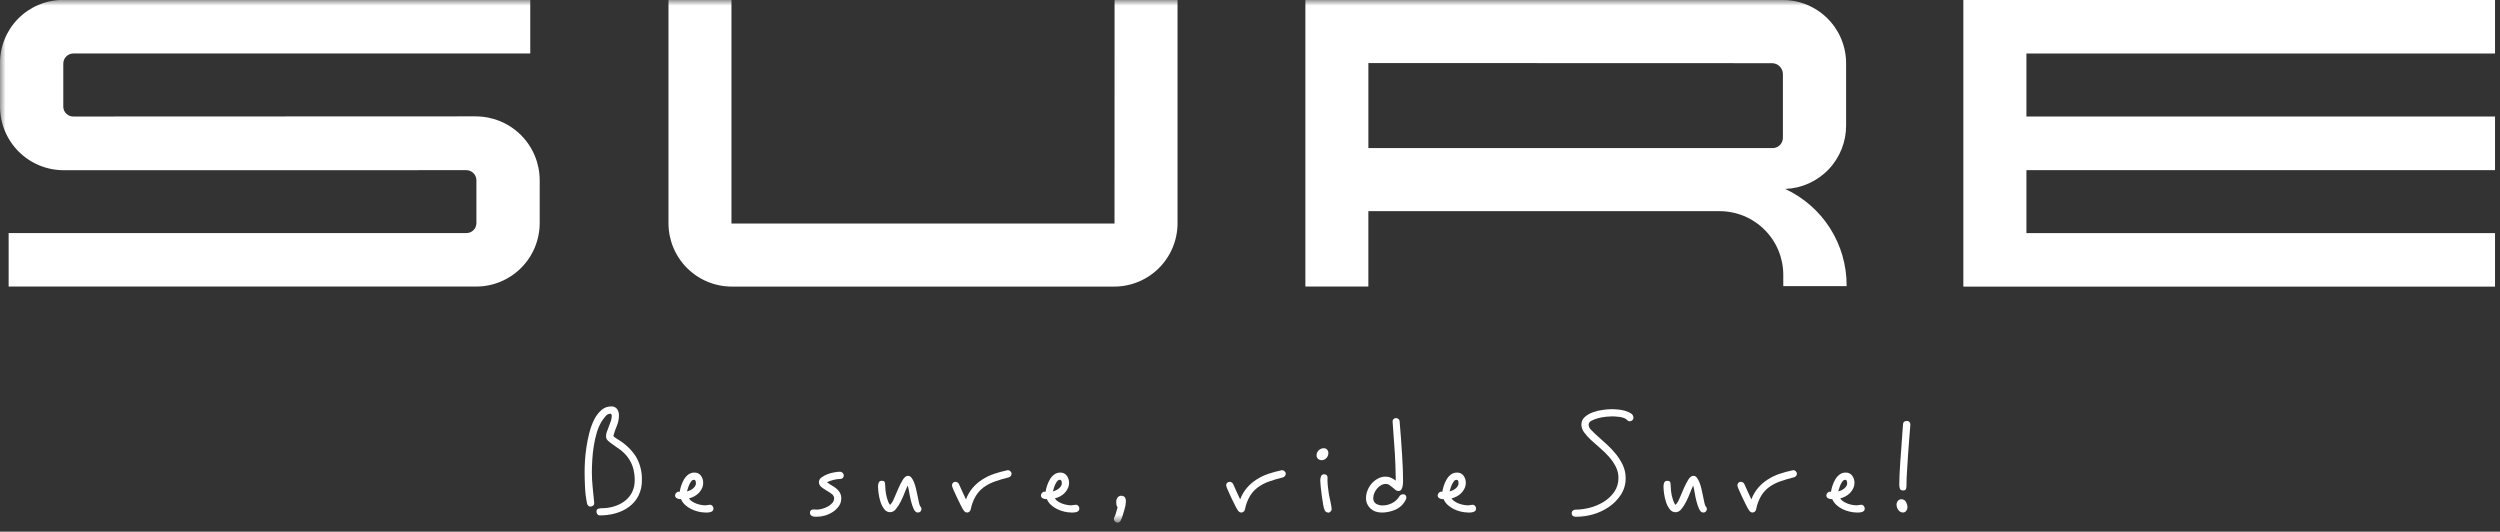
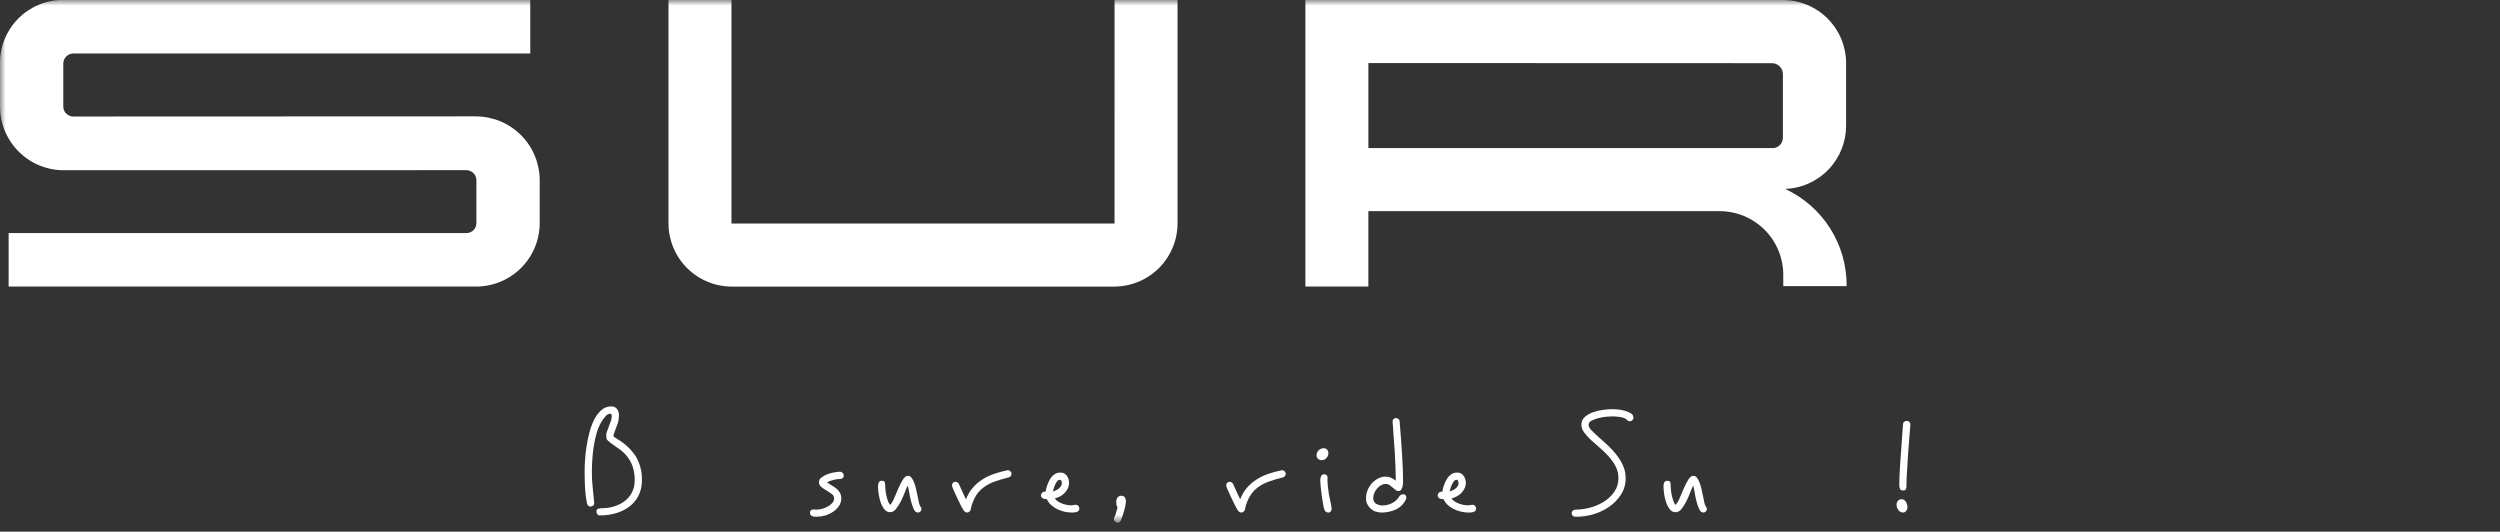
<svg xmlns="http://www.w3.org/2000/svg" fill="none" viewBox="0 0 221 47" height="47" width="221">
  <rect x="0" y="0" width="221" height="47" fill="#333333" stroke="none" />
-   <path fill="white" d="M173.56 0V25.337H220.56V20.607H179.136V15.04H220.56V10.3H179.136V4.73H220.56V0H173.56Z" />
  <mask height="48" width="221" y="-1" x="0" maskUnits="userSpaceOnUse" style="mask-type:luminance" id="mask0_1_9">
    <path fill="white" d="M0 46.195H220.561V-0.005H0V46.195Z" />
  </mask>
  <g mask="url(#mask0_1_9)">
    <path fill="white" d="M157.809 16.702C159.261 16.648 160.636 16.031 161.641 14.981C162.647 13.932 163.204 12.532 163.196 11.078V5.585C163.195 4.851 163.049 4.124 162.767 3.445C162.485 2.767 162.072 2.151 161.552 1.633C161.032 1.114 160.415 0.703 159.736 0.423C159.057 0.143 158.33 -0.001 157.596 5.72929e-06H115.396V25.331H120.963V18.667H152.015C153.507 18.667 154.938 19.26 155.993 20.316C157.049 21.371 157.642 22.802 157.642 24.295V25.295H163.242V25.231C163.246 23.439 162.736 21.683 161.774 20.171C160.811 18.66 159.435 17.456 157.809 16.702ZM157.609 12.161C157.613 12.394 157.529 12.621 157.372 12.793C157.215 12.966 156.997 13.072 156.765 13.089H120.965V5.573L156.659 5.585C156.911 5.59 157.151 5.693 157.328 5.873C157.506 6.052 157.606 6.294 157.609 6.546V12.161Z" />
    <path fill="white" d="M42.083 10.286L6.531 10.3C6.415 10.307 6.299 10.291 6.189 10.253C6.079 10.215 5.978 10.155 5.891 10.078C5.804 10.001 5.733 9.907 5.682 9.803C5.632 9.698 5.602 9.584 5.595 9.468C5.595 9.454 5.595 9.44 5.595 9.425V5.625C5.595 5.386 5.69 5.158 5.859 4.989C6.028 4.82 6.257 4.725 6.495 4.725H46.875V-0.006H5.501C4.026 0.011 2.619 0.613 1.587 1.668C0.556 2.722 -0.014 4.143 0.001 5.618V9.418C0.001 10.157 0.147 10.889 0.43 11.572C0.713 12.255 1.127 12.876 1.65 13.398C2.173 13.921 2.793 14.336 3.476 14.619C4.159 14.902 4.891 15.047 5.63 15.047L41.181 15.042C41.419 15.033 41.651 15.118 41.826 15.28C42.001 15.441 42.105 15.665 42.115 15.903V19.727C42.115 19.843 42.091 19.957 42.046 20.064C42.001 20.171 41.936 20.268 41.853 20.349C41.771 20.43 41.673 20.495 41.566 20.538C41.459 20.582 41.344 20.604 41.228 20.603H0.764V25.331H42.084C43.573 25.334 45.001 24.745 46.056 23.695C47.111 22.645 47.705 21.22 47.709 19.731V15.917C47.704 14.426 47.109 12.998 46.055 11.944C45.001 10.89 43.573 10.295 42.082 10.29L42.083 10.286Z" />
    <path fill="white" d="M98.524 19.759H64.661V0H59.094V19.734C59.094 21.219 59.684 22.644 60.734 23.694C61.784 24.744 63.209 25.334 64.694 25.334H98.494C99.979 25.334 101.403 24.744 102.454 23.694C103.504 22.644 104.094 21.219 104.094 19.734V0H98.528L98.524 19.759Z" />
-     <path fill="white" d="M53.034 45.562C52.991 45.564 52.949 45.556 52.91 45.539C52.872 45.522 52.837 45.495 52.811 45.462C52.757 45.398 52.727 45.317 52.728 45.233C52.728 45.088 52.781 45.001 52.888 44.971C52.989 44.943 53.094 44.928 53.2 44.927C53.567 44.928 53.932 44.874 54.284 44.767C54.619 44.668 54.933 44.511 55.214 44.302C55.485 44.099 55.707 43.838 55.864 43.538C56.031 43.207 56.115 42.839 56.107 42.467C56.117 42.048 56.054 41.63 55.922 41.231C55.813 40.918 55.654 40.625 55.45 40.364C55.272 40.139 55.067 39.938 54.839 39.764C54.621 39.603 54.417 39.459 54.227 39.331C54.06 39.222 53.902 39.101 53.755 38.967C53.697 38.918 53.651 38.856 53.619 38.787C53.588 38.718 53.571 38.643 53.571 38.567C53.574 38.432 53.599 38.299 53.646 38.172C53.697 38.023 53.755 37.872 53.818 37.713C53.881 37.554 53.941 37.395 53.997 37.229C54.048 37.082 54.076 36.928 54.079 36.772C54.079 36.637 54.032 36.572 53.939 36.572C53.858 36.577 53.78 36.599 53.709 36.638C53.639 36.677 53.578 36.731 53.531 36.796C53.41 36.935 53.3 37.082 53.199 37.235C53.007 37.545 52.86 37.879 52.76 38.229C52.644 38.618 52.555 39.014 52.493 39.414C52.426 39.822 52.381 40.228 52.359 40.632C52.336 41.036 52.323 41.4 52.321 41.722C52.321 42.173 52.344 42.624 52.391 43.072C52.437 43.514 52.481 43.965 52.525 44.423V44.5C52.527 44.542 52.517 44.584 52.497 44.621C52.476 44.658 52.446 44.689 52.41 44.71C52.341 44.755 52.261 44.779 52.18 44.78C52.145 44.782 52.11 44.775 52.078 44.761C52.046 44.746 52.018 44.725 51.996 44.698C51.948 44.645 51.914 44.582 51.896 44.513C51.801 44.052 51.742 43.584 51.718 43.113C51.692 42.629 51.679 42.158 51.679 41.698C51.679 41.452 51.689 41.138 51.711 40.755C51.732 40.373 51.775 39.967 51.839 39.538C51.903 39.105 51.99 38.675 52.1 38.251C52.2 37.85 52.343 37.461 52.527 37.091C52.682 36.774 52.898 36.489 53.161 36.252C53.403 36.037 53.717 35.921 54.041 35.927C54.138 35.92 54.236 35.938 54.324 35.978C54.413 36.018 54.491 36.08 54.55 36.157C54.663 36.322 54.721 36.519 54.715 36.718C54.716 37.035 54.653 37.349 54.531 37.641C54.407 37.934 54.303 38.235 54.219 38.541C54.271 38.609 54.336 38.665 54.41 38.707L54.626 38.847C55.257 39.218 55.796 39.727 56.201 40.337C56.58 40.976 56.768 41.71 56.743 42.452C56.754 42.929 56.649 43.402 56.437 43.829C56.241 44.211 55.959 44.543 55.615 44.798C55.258 45.06 54.856 45.254 54.43 45.372C53.974 45.501 53.503 45.566 53.03 45.563" />
-     <path fill="white" d="M62.363 45.306C62.153 45.304 61.943 45.278 61.739 45.228C61.521 45.179 61.309 45.104 61.109 45.005C60.911 44.91 60.728 44.785 60.567 44.636C60.409 44.492 60.283 44.316 60.198 44.12C60.054 44.133 59.911 44.098 59.79 44.02C59.755 43.994 59.727 43.961 59.707 43.922C59.687 43.883 59.676 43.84 59.676 43.797C59.678 43.747 59.692 43.699 59.714 43.655C59.737 43.611 59.769 43.572 59.808 43.541C59.842 43.504 59.886 43.478 59.935 43.468C59.985 43.458 60.036 43.463 60.082 43.483C60.113 43.3 60.157 43.119 60.215 42.943C60.277 42.747 60.361 42.559 60.464 42.383C60.561 42.214 60.691 42.066 60.847 41.949C61.001 41.834 61.189 41.773 61.382 41.776C61.494 41.77 61.605 41.792 61.707 41.84C61.808 41.888 61.896 41.96 61.962 42.05C62.093 42.23 62.163 42.446 62.162 42.669C62.164 42.841 62.127 43.012 62.054 43.169C61.983 43.319 61.888 43.457 61.773 43.577C61.657 43.698 61.522 43.799 61.373 43.877C61.223 43.956 61.065 44.019 60.901 44.062C60.974 44.169 61.068 44.26 61.178 44.328C61.298 44.405 61.426 44.469 61.56 44.52C61.694 44.57 61.833 44.608 61.975 44.633C62.099 44.657 62.225 44.67 62.351 44.672C62.418 44.671 62.485 44.663 62.551 44.647C62.616 44.63 62.683 44.621 62.751 44.62C62.794 44.62 62.837 44.628 62.877 44.645C62.916 44.663 62.952 44.688 62.981 44.721C63.04 44.784 63.072 44.868 63.07 44.956C63.073 44.994 63.068 45.033 63.054 45.069C63.041 45.105 63.021 45.139 62.994 45.166C62.939 45.215 62.873 45.249 62.802 45.267C62.725 45.288 62.646 45.301 62.567 45.304C62.486 45.304 62.416 45.312 62.356 45.312M61.331 42.413C61.287 42.417 61.245 42.43 61.207 42.452C61.17 42.474 61.138 42.505 61.114 42.541C61.042 42.631 60.983 42.73 60.936 42.834C60.884 42.946 60.842 43.061 60.808 43.178L60.732 43.447C60.823 43.419 60.912 43.386 60.999 43.346C61.091 43.305 61.176 43.251 61.254 43.187C61.327 43.126 61.392 43.055 61.445 42.977C61.497 42.897 61.524 42.804 61.522 42.709C61.52 42.646 61.509 42.584 61.49 42.525C61.481 42.49 61.46 42.461 61.431 42.441C61.401 42.421 61.366 42.412 61.331 42.416" />
+     <path fill="white" d="M53.034 45.562C52.991 45.564 52.949 45.556 52.91 45.539C52.872 45.522 52.837 45.495 52.811 45.462C52.757 45.398 52.727 45.317 52.728 45.233C52.728 45.088 52.781 45.001 52.888 44.971C52.989 44.943 53.094 44.928 53.2 44.927C53.567 44.928 53.932 44.874 54.284 44.767C54.619 44.668 54.933 44.511 55.214 44.302C55.485 44.099 55.707 43.838 55.864 43.538C56.031 43.207 56.115 42.839 56.107 42.467C56.117 42.048 56.054 41.63 55.922 41.231C55.813 40.918 55.654 40.625 55.45 40.364C55.272 40.139 55.067 39.938 54.839 39.764C54.621 39.603 54.417 39.459 54.227 39.331C54.06 39.222 53.902 39.101 53.755 38.967C53.697 38.918 53.651 38.856 53.619 38.787C53.574 38.432 53.599 38.299 53.646 38.172C53.697 38.023 53.755 37.872 53.818 37.713C53.881 37.554 53.941 37.395 53.997 37.229C54.048 37.082 54.076 36.928 54.079 36.772C54.079 36.637 54.032 36.572 53.939 36.572C53.858 36.577 53.78 36.599 53.709 36.638C53.639 36.677 53.578 36.731 53.531 36.796C53.41 36.935 53.3 37.082 53.199 37.235C53.007 37.545 52.86 37.879 52.76 38.229C52.644 38.618 52.555 39.014 52.493 39.414C52.426 39.822 52.381 40.228 52.359 40.632C52.336 41.036 52.323 41.4 52.321 41.722C52.321 42.173 52.344 42.624 52.391 43.072C52.437 43.514 52.481 43.965 52.525 44.423V44.5C52.527 44.542 52.517 44.584 52.497 44.621C52.476 44.658 52.446 44.689 52.41 44.71C52.341 44.755 52.261 44.779 52.18 44.78C52.145 44.782 52.11 44.775 52.078 44.761C52.046 44.746 52.018 44.725 51.996 44.698C51.948 44.645 51.914 44.582 51.896 44.513C51.801 44.052 51.742 43.584 51.718 43.113C51.692 42.629 51.679 42.158 51.679 41.698C51.679 41.452 51.689 41.138 51.711 40.755C51.732 40.373 51.775 39.967 51.839 39.538C51.903 39.105 51.99 38.675 52.1 38.251C52.2 37.85 52.343 37.461 52.527 37.091C52.682 36.774 52.898 36.489 53.161 36.252C53.403 36.037 53.717 35.921 54.041 35.927C54.138 35.92 54.236 35.938 54.324 35.978C54.413 36.018 54.491 36.08 54.55 36.157C54.663 36.322 54.721 36.519 54.715 36.718C54.716 37.035 54.653 37.349 54.531 37.641C54.407 37.934 54.303 38.235 54.219 38.541C54.271 38.609 54.336 38.665 54.41 38.707L54.626 38.847C55.257 39.218 55.796 39.727 56.201 40.337C56.58 40.976 56.768 41.71 56.743 42.452C56.754 42.929 56.649 43.402 56.437 43.829C56.241 44.211 55.959 44.543 55.615 44.798C55.258 45.06 54.856 45.254 54.43 45.372C53.974 45.501 53.503 45.566 53.03 45.563" />
    <path fill="white" d="M72.2 45.689C72.141 45.689 72.077 45.689 72.009 45.682C71.943 45.679 71.879 45.664 71.818 45.638C71.759 45.613 71.707 45.575 71.665 45.526C71.621 45.475 71.598 45.41 71.601 45.342C71.594 45.265 71.616 45.187 71.665 45.126C71.707 45.085 71.76 45.057 71.818 45.046C71.884 45.033 71.951 45.03 72.018 45.039C72.084 45.047 72.151 45.051 72.218 45.051C72.371 45.047 72.523 45.024 72.67 44.981C72.844 44.935 73.012 44.867 73.17 44.781C73.32 44.701 73.456 44.596 73.57 44.469C73.676 44.357 73.736 44.209 73.736 44.054C73.735 43.977 73.715 43.902 73.679 43.834C73.642 43.766 73.589 43.709 73.525 43.666C73.376 43.556 73.221 43.455 73.061 43.363C72.9 43.27 72.746 43.163 72.602 43.045C72.535 42.993 72.481 42.927 72.445 42.85C72.409 42.774 72.391 42.691 72.392 42.606C72.395 42.526 72.418 42.448 72.458 42.378C72.498 42.309 72.554 42.25 72.621 42.206C72.784 42.084 72.965 41.987 73.156 41.916C73.356 41.841 73.563 41.785 73.774 41.751C73.936 41.722 74.1 41.705 74.264 41.7C74.306 41.701 74.348 41.71 74.386 41.727C74.424 41.744 74.459 41.769 74.487 41.8C74.518 41.828 74.543 41.863 74.56 41.901C74.578 41.94 74.587 41.981 74.587 42.023C74.589 42.066 74.582 42.108 74.566 42.147C74.551 42.187 74.528 42.223 74.498 42.253C74.468 42.283 74.432 42.306 74.392 42.322C74.353 42.337 74.31 42.344 74.268 42.342C74.067 42.343 73.866 42.372 73.672 42.426C73.478 42.476 73.288 42.543 73.105 42.626C73.236 42.73 73.374 42.824 73.519 42.907C73.664 42.989 73.803 43.083 73.933 43.187C74.059 43.288 74.166 43.411 74.246 43.551C74.331 43.709 74.373 43.888 74.367 44.067C74.37 44.312 74.294 44.551 74.151 44.749C74.005 44.952 73.822 45.126 73.611 45.262C73.394 45.402 73.159 45.509 72.911 45.58C72.681 45.65 72.443 45.686 72.203 45.689" />
    <path fill="white" d="M81.134 45.307C80.989 45.307 80.871 45.208 80.777 45.008C80.675 44.782 80.594 44.548 80.535 44.307C80.469 44.041 80.414 43.774 80.37 43.508C80.342 43.309 80.299 43.114 80.242 42.922C80.166 43.075 80.077 43.283 79.975 43.547C79.874 43.81 79.759 44.069 79.63 44.325C79.514 44.562 79.371 44.787 79.204 44.992C79.146 45.077 79.069 45.146 78.979 45.196C78.889 45.246 78.79 45.274 78.687 45.279C78.586 45.279 78.487 45.255 78.397 45.209C78.307 45.162 78.23 45.095 78.171 45.013C78.024 44.821 77.912 44.605 77.839 44.374C77.758 44.128 77.701 43.874 77.667 43.617C77.638 43.412 77.621 43.205 77.616 42.998C77.616 42.883 77.637 42.768 77.68 42.66C77.703 42.607 77.743 42.563 77.794 42.534C77.844 42.505 77.903 42.494 77.96 42.502C78.114 42.502 78.201 42.553 78.222 42.654C78.243 42.759 78.254 42.866 78.254 42.972C78.256 43.102 78.265 43.232 78.28 43.361C78.298 43.524 78.325 43.686 78.362 43.846C78.398 44.004 78.445 44.159 78.503 44.31C78.541 44.431 78.604 44.542 78.687 44.636C78.843 44.46 78.965 44.257 79.047 44.036C79.166 43.756 79.289 43.469 79.416 43.176C79.531 42.908 79.664 42.648 79.816 42.398C79.956 42.174 80.107 42.062 80.269 42.062C80.33 42.062 80.389 42.078 80.442 42.107C80.495 42.136 80.54 42.177 80.574 42.227C80.669 42.355 80.747 42.497 80.804 42.647C80.876 42.831 80.934 43.02 80.977 43.214C81.023 43.422 81.068 43.626 81.11 43.825C81.152 44.026 81.191 44.209 81.224 44.373C81.247 44.503 81.286 44.629 81.339 44.749C81.375 44.779 81.404 44.816 81.424 44.858C81.443 44.9 81.453 44.945 81.453 44.992C81.455 45.034 81.448 45.076 81.432 45.116C81.417 45.155 81.394 45.191 81.364 45.221C81.334 45.251 81.298 45.274 81.258 45.29C81.219 45.305 81.177 45.312 81.134 45.31" />
    <path fill="white" d="M85.493 45.306C85.423 45.309 85.356 45.287 85.302 45.243C85.246 45.196 85.198 45.14 85.16 45.078C85.076 44.944 84.999 44.806 84.93 44.663C84.82 44.447 84.707 44.218 84.594 43.974C84.48 43.731 84.377 43.508 84.288 43.3C84.226 43.176 84.181 43.046 84.154 42.91C84.153 42.868 84.16 42.826 84.175 42.786C84.191 42.747 84.214 42.711 84.243 42.681C84.272 42.652 84.305 42.629 84.343 42.614C84.38 42.599 84.419 42.591 84.46 42.592C84.528 42.593 84.594 42.614 84.651 42.652C84.708 42.69 84.752 42.744 84.778 42.807C84.88 43.029 84.981 43.252 85.079 43.477C85.177 43.701 85.281 43.925 85.391 44.147C85.529 43.772 85.732 43.425 85.99 43.12C86.236 42.836 86.522 42.59 86.838 42.388C87.163 42.18 87.512 42.012 87.876 41.888C88.252 41.762 88.635 41.659 89.022 41.578L89.087 41.565C89.13 41.564 89.174 41.573 89.214 41.59C89.255 41.607 89.291 41.633 89.322 41.664C89.353 41.693 89.378 41.727 89.395 41.765C89.412 41.804 89.421 41.845 89.421 41.888C89.421 41.961 89.394 42.033 89.344 42.087C89.298 42.143 89.236 42.183 89.165 42.202C88.752 42.301 88.344 42.422 87.942 42.565C87.598 42.685 87.271 42.853 86.974 43.065C86.687 43.275 86.445 43.539 86.26 43.843C86.042 44.213 85.89 44.618 85.811 45.039C85.795 45.114 85.754 45.181 85.697 45.23C85.642 45.28 85.57 45.307 85.496 45.307" />
    <path fill="white" d="M94.707 45.306C94.496 45.304 94.287 45.278 94.082 45.228C93.865 45.179 93.653 45.104 93.453 45.005C93.255 44.91 93.072 44.785 92.91 44.636C92.753 44.492 92.627 44.316 92.541 44.12C92.398 44.133 92.255 44.098 92.133 44.02C92.099 43.994 92.07 43.961 92.051 43.922C92.031 43.883 92.02 43.84 92.019 43.797C92.022 43.747 92.035 43.699 92.058 43.655C92.081 43.611 92.113 43.572 92.151 43.541C92.185 43.504 92.23 43.478 92.279 43.468C92.328 43.458 92.38 43.463 92.425 43.483C92.456 43.3 92.501 43.119 92.558 42.943C92.621 42.747 92.704 42.56 92.808 42.383C92.905 42.214 93.035 42.066 93.191 41.949C93.345 41.834 93.533 41.773 93.725 41.776C93.837 41.77 93.949 41.792 94.05 41.84C94.152 41.888 94.24 41.96 94.305 42.05C94.437 42.23 94.507 42.446 94.505 42.669C94.507 42.841 94.47 43.012 94.397 43.169C94.327 43.319 94.232 43.457 94.117 43.577C94 43.698 93.865 43.799 93.716 43.877C93.567 43.956 93.409 44.019 93.245 44.062C93.317 44.169 93.412 44.26 93.522 44.328C93.642 44.405 93.77 44.469 93.903 44.52C94.038 44.57 94.177 44.608 94.319 44.633C94.442 44.657 94.568 44.67 94.695 44.672C94.762 44.671 94.829 44.663 94.894 44.647C94.96 44.63 95.027 44.621 95.094 44.62C95.138 44.62 95.181 44.628 95.221 44.645C95.26 44.663 95.296 44.688 95.325 44.721C95.384 44.784 95.416 44.868 95.413 44.956C95.416 44.994 95.411 45.033 95.398 45.069C95.385 45.105 95.364 45.139 95.338 45.166C95.282 45.215 95.217 45.249 95.145 45.267C95.069 45.288 94.99 45.301 94.91 45.304C94.829 45.304 94.76 45.312 94.7 45.312M93.674 42.413C93.631 42.417 93.589 42.43 93.551 42.452C93.513 42.474 93.481 42.505 93.457 42.541C93.386 42.631 93.326 42.73 93.279 42.834C93.228 42.946 93.185 43.061 93.151 43.178L93.076 43.447C93.167 43.419 93.256 43.386 93.343 43.346C93.434 43.305 93.52 43.251 93.597 43.187C93.671 43.126 93.735 43.055 93.788 42.977C93.841 42.897 93.867 42.804 93.865 42.709C93.864 42.646 93.853 42.584 93.834 42.525C93.824 42.49 93.803 42.461 93.774 42.441C93.745 42.421 93.71 42.412 93.674 42.416" />
    <path fill="white" d="M98.785 46.198C98.736 46.196 98.689 46.183 98.645 46.16C98.571 46.12 98.514 46.054 98.485 45.975C98.471 45.937 98.465 45.896 98.468 45.855C98.471 45.814 98.483 45.774 98.503 45.739C98.553 45.643 98.593 45.542 98.625 45.439C98.671 45.299 98.716 45.144 98.758 44.974C98.766 44.94 98.779 44.897 98.796 44.846C98.72 44.743 98.68 44.618 98.683 44.49C98.675 44.424 98.672 44.357 98.676 44.29C98.682 44.209 98.706 44.13 98.747 44.06C98.782 43.978 98.844 43.91 98.923 43.868C99.002 43.826 99.093 43.812 99.18 43.828C99.241 43.833 99.3 43.852 99.351 43.886C99.403 43.919 99.445 43.965 99.473 44.019C99.514 44.12 99.534 44.229 99.531 44.338C99.518 44.585 99.473 44.829 99.397 45.064C99.347 45.251 99.291 45.434 99.232 45.612C99.189 45.752 99.134 45.889 99.067 46.02C99.046 46.076 99.007 46.123 98.956 46.156C98.906 46.188 98.846 46.203 98.786 46.199" />
    <path fill="white" d="M109.733 45.306C109.664 45.309 109.596 45.287 109.542 45.243C109.486 45.196 109.439 45.14 109.401 45.078C109.316 44.944 109.24 44.806 109.171 44.663C109.061 44.447 108.948 44.218 108.834 43.974C108.72 43.731 108.618 43.508 108.529 43.3C108.467 43.176 108.422 43.046 108.395 42.91C108.393 42.868 108.4 42.826 108.416 42.786C108.431 42.747 108.454 42.711 108.484 42.681C108.512 42.652 108.546 42.629 108.583 42.614C108.62 42.599 108.66 42.591 108.7 42.592C108.768 42.593 108.835 42.614 108.891 42.652C108.948 42.69 108.992 42.744 109.019 42.807C109.121 43.029 109.221 43.252 109.319 43.477C109.417 43.701 109.521 43.925 109.631 44.147C109.769 43.772 109.972 43.425 110.231 43.12C110.476 42.836 110.762 42.59 111.079 42.388C111.403 42.18 111.752 42.012 112.117 41.888C112.492 41.762 112.875 41.659 113.263 41.578L113.327 41.565C113.371 41.564 113.414 41.573 113.455 41.59C113.495 41.607 113.532 41.633 113.562 41.664C113.593 41.693 113.618 41.727 113.635 41.765C113.653 41.804 113.662 41.845 113.662 41.888C113.662 41.961 113.634 42.033 113.585 42.087C113.539 42.143 113.477 42.183 113.407 42.202C112.993 42.301 112.584 42.422 112.183 42.565C111.838 42.685 111.512 42.853 111.214 43.065C110.927 43.275 110.685 43.539 110.5 43.843C110.282 44.213 110.13 44.618 110.051 45.039C110.035 45.114 109.995 45.181 109.937 45.23C109.882 45.28 109.811 45.307 109.737 45.307" />
    <path fill="white" d="M116.83 40.68C116.772 40.682 116.714 40.672 116.659 40.651C116.604 40.631 116.554 40.599 116.512 40.559C116.47 40.519 116.437 40.471 116.414 40.417C116.392 40.363 116.382 40.305 116.384 40.247C116.383 40.164 116.4 40.082 116.433 40.006C116.466 39.93 116.515 39.862 116.576 39.806C116.634 39.747 116.704 39.701 116.78 39.669C116.857 39.638 116.939 39.622 117.022 39.622C117.077 39.621 117.132 39.631 117.183 39.653C117.233 39.675 117.278 39.708 117.315 39.749C117.391 39.833 117.431 39.942 117.429 40.055C117.429 40.217 117.368 40.372 117.257 40.489C117.204 40.55 117.138 40.599 117.065 40.632C116.991 40.665 116.911 40.681 116.83 40.68ZM117.404 45.306C117.344 45.305 117.285 45.288 117.233 45.257C117.182 45.225 117.14 45.18 117.111 45.127C117.045 44.975 117 44.815 116.976 44.651C116.929 44.408 116.887 44.142 116.848 43.851C116.809 43.56 116.776 43.284 116.748 43.022C116.723 42.759 116.71 42.572 116.71 42.461C116.713 42.34 116.736 42.22 116.779 42.106C116.799 42.049 116.838 42.001 116.889 41.969C116.94 41.937 117 41.923 117.06 41.93C117.128 41.925 117.195 41.943 117.251 41.981C117.291 42.014 117.32 42.057 117.336 42.106C117.354 42.157 117.361 42.212 117.356 42.266C117.356 42.325 117.349 42.38 117.349 42.431C117.35 42.632 117.363 42.832 117.388 43.031C117.413 43.231 117.439 43.431 117.465 43.631C117.473 43.698 117.492 43.798 117.522 43.931C117.552 44.063 117.581 44.198 117.612 44.338C117.643 44.478 117.667 44.61 117.689 44.738C117.706 44.824 117.717 44.912 117.721 44.999C117.721 45.041 117.712 45.083 117.695 45.121C117.678 45.16 117.652 45.194 117.621 45.222C117.593 45.253 117.558 45.278 117.52 45.295C117.482 45.313 117.44 45.322 117.398 45.322" />
    <path fill="white" d="M122.12 45.307C121.94 45.308 121.761 45.278 121.591 45.218C121.429 45.162 121.281 45.072 121.155 44.956C121.032 44.843 120.933 44.707 120.861 44.556C120.788 44.392 120.751 44.214 120.755 44.034C120.756 43.801 120.801 43.57 120.888 43.353C120.974 43.131 121.099 42.925 121.255 42.745C121.412 42.567 121.6 42.418 121.81 42.306C122.018 42.192 122.252 42.133 122.489 42.134C122.654 42.133 122.817 42.167 122.967 42.234C123.115 42.302 123.254 42.388 123.381 42.489V42.184C123.381 41.827 123.372 41.474 123.355 41.126C123.338 40.778 123.321 40.426 123.305 40.069C123.271 39.602 123.238 39.136 123.205 38.669C123.172 38.202 123.139 37.731 123.105 37.254C123.102 37.217 123.108 37.179 123.122 37.144C123.137 37.109 123.159 37.078 123.188 37.054C123.213 37.025 123.243 37.001 123.278 36.983C123.312 36.966 123.35 36.956 123.388 36.954C123.471 36.956 123.551 36.984 123.617 37.034C123.65 37.059 123.676 37.091 123.695 37.127C123.713 37.163 123.724 37.203 123.725 37.244C123.768 37.729 123.808 38.229 123.846 38.744C123.884 39.259 123.917 39.759 123.946 40.244C123.963 40.567 123.98 40.886 123.997 41.199C124.014 41.512 124.023 41.832 124.023 42.155C124.023 42.24 124.023 42.355 124.03 42.492C124.034 42.631 124.026 42.77 124.004 42.907C123.988 43.03 123.949 43.149 123.89 43.258C123.863 43.306 123.823 43.345 123.774 43.371C123.726 43.397 123.671 43.408 123.616 43.404C123.52 43.404 123.427 43.368 123.354 43.304C123.273 43.237 123.19 43.167 123.105 43.092C123.018 43.015 122.927 42.944 122.831 42.879C122.736 42.813 122.622 42.779 122.506 42.779C122.359 42.78 122.214 42.819 122.086 42.893C121.95 42.97 121.829 43.072 121.729 43.193C121.629 43.314 121.548 43.449 121.487 43.593C121.43 43.725 121.4 43.867 121.398 44.011C121.387 44.113 121.404 44.216 121.448 44.309C121.492 44.401 121.561 44.48 121.647 44.536C121.824 44.636 122.024 44.686 122.227 44.681C122.515 44.68 122.799 44.61 123.055 44.478C123.31 44.351 123.525 44.157 123.679 43.918C123.722 43.826 123.8 43.754 123.895 43.718C123.977 43.684 124.068 43.682 124.151 43.711C124.19 43.727 124.224 43.751 124.251 43.782C124.279 43.813 124.299 43.85 124.31 43.89C124.322 43.948 124.323 44.008 124.311 44.066C124.298 44.125 124.275 44.18 124.24 44.228C124.046 44.602 123.728 44.897 123.34 45.062C122.958 45.226 122.546 45.311 122.129 45.311" />
    <path fill="white" d="M129.778 45.306C129.568 45.304 129.358 45.278 129.154 45.228C128.936 45.179 128.724 45.105 128.523 45.008C128.325 44.912 128.143 44.787 127.982 44.639C127.823 44.495 127.697 44.319 127.612 44.123C127.469 44.135 127.326 44.1 127.205 44.023C127.17 43.996 127.141 43.963 127.121 43.924C127.101 43.885 127.091 43.842 127.09 43.798C127.092 43.749 127.106 43.7 127.129 43.656C127.151 43.611 127.184 43.572 127.223 43.541C127.257 43.504 127.301 43.478 127.35 43.468C127.4 43.458 127.451 43.463 127.497 43.483C127.528 43.3 127.572 43.119 127.63 42.943C127.692 42.747 127.776 42.56 127.879 42.383C127.976 42.214 128.106 42.066 128.262 41.949C128.417 41.833 128.605 41.773 128.798 41.776C128.91 41.77 129.021 41.792 129.122 41.84C129.223 41.888 129.311 41.96 129.377 42.05C129.508 42.23 129.579 42.446 129.577 42.669C129.578 42.841 129.541 43.012 129.468 43.169C129.397 43.319 129.302 43.457 129.187 43.577C129.071 43.697 128.936 43.799 128.787 43.877C128.637 43.956 128.479 44.018 128.315 44.062C128.388 44.169 128.483 44.26 128.593 44.328C128.713 44.405 128.841 44.469 128.975 44.52C129.11 44.57 129.248 44.608 129.39 44.633C129.514 44.657 129.64 44.67 129.766 44.672C129.833 44.671 129.9 44.663 129.966 44.647C130.031 44.63 130.098 44.621 130.166 44.62C130.209 44.62 130.252 44.628 130.291 44.645C130.331 44.663 130.366 44.688 130.395 44.721C130.454 44.784 130.486 44.868 130.484 44.956C130.487 44.994 130.482 45.033 130.469 45.069C130.456 45.106 130.435 45.139 130.408 45.166C130.353 45.215 130.288 45.249 130.217 45.267C130.14 45.288 130.061 45.301 129.981 45.304C129.9 45.304 129.83 45.312 129.77 45.312M128.746 42.413C128.702 42.417 128.66 42.43 128.622 42.452C128.585 42.474 128.553 42.505 128.529 42.541C128.458 42.632 128.398 42.73 128.351 42.834C128.299 42.946 128.257 43.061 128.223 43.178C128.189 43.297 128.163 43.388 128.146 43.447C128.237 43.419 128.326 43.386 128.413 43.346C128.505 43.305 128.59 43.251 128.668 43.187C128.741 43.126 128.806 43.055 128.859 42.977C128.911 42.897 128.938 42.803 128.936 42.709C128.934 42.646 128.923 42.584 128.905 42.525C128.896 42.49 128.874 42.46 128.845 42.441C128.816 42.42 128.78 42.412 128.745 42.416" />
    <path fill="white" d="M142.51 36.169C142.62 36.169 142.78 36.178 142.988 36.195C143.199 36.213 143.408 36.249 143.613 36.304C143.805 36.353 143.988 36.43 144.158 36.532C144.229 36.569 144.289 36.625 144.331 36.694C144.372 36.762 144.395 36.841 144.396 36.921C144.397 36.964 144.388 37.007 144.371 37.047C144.354 37.087 144.328 37.122 144.296 37.151C144.236 37.209 144.156 37.241 144.073 37.24C144.019 37.244 143.965 37.231 143.92 37.202C143.879 37.171 143.841 37.138 143.806 37.102C143.732 37.033 143.644 36.98 143.549 36.947C143.432 36.904 143.31 36.873 143.186 36.857C143.058 36.84 142.932 36.828 142.81 36.819C142.688 36.81 142.582 36.807 142.498 36.807C142.395 36.807 142.228 36.817 141.998 36.838C141.764 36.86 141.533 36.901 141.306 36.959C141.093 37.011 140.888 37.088 140.694 37.189C140.619 37.219 140.555 37.27 140.509 37.335C140.462 37.4 140.435 37.478 140.432 37.558C140.453 37.738 140.54 37.904 140.676 38.024C140.868 38.227 141.071 38.42 141.283 38.603C141.526 38.816 141.788 39.052 142.069 39.311C142.352 39.571 142.615 39.852 142.856 40.152C143.097 40.451 143.301 40.779 143.464 41.127C143.626 41.478 143.709 41.862 143.707 42.249C143.718 42.772 143.574 43.286 143.293 43.727C143.017 44.151 142.66 44.517 142.243 44.803C141.811 45.101 141.333 45.325 140.828 45.469C140.335 45.614 139.824 45.689 139.311 45.692C139.218 45.695 139.126 45.668 139.049 45.615C139.011 45.585 138.981 45.546 138.962 45.501C138.944 45.457 138.936 45.408 138.941 45.36C138.939 45.318 138.947 45.275 138.964 45.237C138.982 45.198 139.008 45.164 139.041 45.137C139.105 45.083 139.187 45.054 139.271 45.054C139.699 45.05 140.125 44.992 140.539 44.882C140.973 44.772 141.388 44.596 141.769 44.359C142.135 44.133 142.451 43.837 142.7 43.486C142.95 43.123 143.079 42.691 143.069 42.25C143.072 41.897 142.988 41.549 142.826 41.236C142.661 40.921 142.457 40.628 142.22 40.364C141.975 40.089 141.711 39.831 141.431 39.593C141.145 39.35 140.882 39.117 140.64 38.893C140.419 38.69 140.218 38.465 140.04 38.224C139.888 38.031 139.802 37.794 139.797 37.548C139.793 37.417 139.818 37.288 139.87 37.168C139.923 37.048 140.002 36.942 140.101 36.857C140.318 36.671 140.569 36.529 140.84 36.437C141.131 36.334 141.433 36.264 141.74 36.227C141.995 36.192 142.252 36.173 142.51 36.169Z" />
    <path fill="white" d="M150.565 45.307C150.42 45.307 150.302 45.208 150.208 45.008C150.106 44.782 150.025 44.548 149.966 44.307C149.898 44.041 149.843 43.775 149.801 43.508C149.774 43.31 149.733 43.116 149.678 42.925C149.601 43.078 149.512 43.286 149.411 43.55C149.309 43.813 149.194 44.072 149.066 44.328C148.949 44.566 148.806 44.79 148.64 44.995C148.581 45.08 148.504 45.15 148.415 45.199C148.325 45.249 148.225 45.278 148.123 45.282C148.022 45.282 147.922 45.258 147.832 45.212C147.743 45.165 147.665 45.098 147.607 45.016C147.46 44.824 147.347 44.608 147.275 44.377C147.194 44.131 147.136 43.877 147.103 43.62C147.073 43.415 147.057 43.208 147.053 43.002C147.052 42.886 147.073 42.771 147.116 42.663C147.139 42.61 147.179 42.566 147.229 42.537C147.28 42.508 147.338 42.497 147.396 42.505C147.549 42.505 147.636 42.556 147.658 42.657C147.679 42.762 147.69 42.869 147.69 42.975C147.692 43.105 147.7 43.235 147.716 43.364C147.734 43.527 147.761 43.689 147.798 43.849C147.834 44.007 147.881 44.162 147.939 44.313C147.975 44.432 148.036 44.542 148.118 44.636C148.273 44.46 148.395 44.257 148.478 44.036C148.597 43.756 148.72 43.469 148.847 43.176C148.961 42.908 149.095 42.648 149.247 42.398C149.387 42.174 149.538 42.062 149.7 42.062C149.76 42.062 149.819 42.078 149.872 42.107C149.926 42.135 149.971 42.176 150.005 42.227C150.1 42.356 150.177 42.497 150.235 42.647C150.307 42.831 150.364 43.02 150.407 43.214C150.453 43.422 150.497 43.626 150.54 43.825C150.582 44.026 150.621 44.209 150.654 44.373C150.677 44.503 150.715 44.629 150.769 44.749C150.805 44.779 150.834 44.816 150.853 44.858C150.873 44.899 150.884 44.945 150.884 44.992C150.885 45.034 150.878 45.076 150.862 45.116C150.847 45.155 150.824 45.191 150.794 45.221C150.763 45.251 150.727 45.274 150.688 45.29C150.648 45.305 150.606 45.312 150.564 45.31" />
-     <path fill="white" d="M154.922 45.306C154.853 45.309 154.785 45.287 154.731 45.243C154.676 45.196 154.629 45.14 154.591 45.078C154.507 44.944 154.43 44.806 154.361 44.663C154.251 44.447 154.139 44.218 154.024 43.974C153.909 43.731 153.808 43.508 153.718 43.3C153.657 43.176 153.612 43.045 153.585 42.91C153.584 42.868 153.591 42.826 153.606 42.786C153.621 42.747 153.645 42.711 153.674 42.681C153.702 42.652 153.736 42.629 153.774 42.614C153.811 42.599 153.851 42.591 153.891 42.592C153.959 42.593 154.026 42.614 154.082 42.652C154.139 42.691 154.183 42.745 154.209 42.807C154.311 43.029 154.411 43.252 154.509 43.477C154.607 43.701 154.711 43.925 154.821 44.147C154.96 43.772 155.163 43.425 155.421 43.12C155.667 42.836 155.953 42.59 156.269 42.388C156.594 42.18 156.942 42.012 157.307 41.888C157.683 41.762 158.065 41.659 158.452 41.578L158.516 41.565C158.56 41.564 158.604 41.573 158.645 41.59C158.685 41.607 158.722 41.633 158.752 41.664C158.811 41.72 158.845 41.797 158.847 41.877C158.847 41.951 158.82 42.023 158.77 42.078C158.724 42.133 158.662 42.173 158.592 42.191C158.178 42.291 157.77 42.412 157.368 42.554C157.023 42.675 156.697 42.843 156.399 43.054C156.113 43.265 155.871 43.529 155.686 43.833C155.468 44.206 155.317 44.614 155.24 45.039C155.224 45.114 155.183 45.181 155.125 45.23C155.07 45.28 154.999 45.307 154.925 45.307" />
-     <path fill="white" d="M164.136 45.306C163.926 45.304 163.717 45.278 163.512 45.228C163.294 45.179 163.082 45.105 162.881 45.008C162.684 44.912 162.502 44.787 162.34 44.639C162.182 44.495 162.056 44.319 161.97 44.123C161.827 44.135 161.684 44.1 161.563 44.023C161.528 43.996 161.5 43.963 161.48 43.924C161.46 43.885 161.449 43.842 161.448 43.798C161.451 43.749 161.464 43.7 161.487 43.656C161.51 43.611 161.542 43.572 161.581 43.541C161.615 43.504 161.66 43.478 161.709 43.468C161.758 43.458 161.809 43.463 161.855 43.483C161.886 43.3 161.931 43.119 161.988 42.943C162.051 42.747 162.134 42.56 162.237 42.383C162.335 42.214 162.465 42.066 162.62 41.949C162.775 41.833 162.963 41.773 163.156 41.776C163.268 41.77 163.38 41.792 163.481 41.84C163.582 41.888 163.669 41.96 163.735 42.05C163.867 42.23 163.937 42.446 163.935 42.669C163.937 42.841 163.899 43.012 163.826 43.169C163.755 43.319 163.66 43.457 163.545 43.577C163.429 43.697 163.294 43.799 163.145 43.877C162.996 43.956 162.837 44.019 162.673 44.062C162.747 44.169 162.841 44.26 162.951 44.328C163.072 44.405 163.2 44.469 163.333 44.52C163.468 44.57 163.607 44.608 163.748 44.633C163.872 44.657 163.998 44.67 164.124 44.672C164.192 44.671 164.259 44.663 164.324 44.647C164.39 44.63 164.457 44.621 164.524 44.62C164.567 44.62 164.61 44.628 164.65 44.645C164.689 44.663 164.725 44.688 164.753 44.721C164.813 44.784 164.845 44.868 164.842 44.956C164.845 44.994 164.84 45.033 164.827 45.069C164.814 45.106 164.793 45.139 164.766 45.166C164.711 45.215 164.646 45.249 164.575 45.267C164.498 45.288 164.419 45.301 164.339 45.304C164.258 45.304 164.188 45.312 164.128 45.312M163.104 42.413C163.061 42.417 163.018 42.43 162.981 42.452C162.943 42.474 162.911 42.505 162.887 42.541C162.816 42.632 162.756 42.73 162.709 42.834C162.658 42.946 162.615 43.061 162.581 43.178C162.547 43.297 162.521 43.388 162.504 43.447C162.595 43.419 162.685 43.386 162.771 43.346C162.863 43.305 162.949 43.251 163.026 43.187C163.1 43.126 163.164 43.055 163.217 42.977C163.269 42.897 163.296 42.803 163.294 42.709C163.292 42.646 163.281 42.584 163.262 42.525C163.253 42.49 163.232 42.461 163.203 42.441C163.174 42.421 163.138 42.412 163.103 42.416" />
    <path fill="white" d="M168.085 44.134C168.167 44.131 168.249 44.152 168.319 44.193C168.39 44.235 168.448 44.296 168.485 44.369C168.571 44.514 168.616 44.679 168.618 44.847C168.617 44.96 168.579 45.07 168.509 45.16C168.477 45.206 168.435 45.244 168.385 45.269C168.335 45.294 168.279 45.307 168.223 45.306C168.142 45.306 168.062 45.285 167.99 45.246C167.919 45.207 167.858 45.15 167.814 45.082C167.713 44.948 167.657 44.784 167.654 44.616C167.655 44.496 167.695 44.379 167.769 44.285C167.806 44.236 167.854 44.197 167.909 44.17C167.964 44.144 168.024 44.132 168.085 44.134ZM168.59 37.214C168.634 37.212 168.677 37.222 168.715 37.242C168.754 37.262 168.787 37.291 168.81 37.328C168.859 37.394 168.883 37.476 168.875 37.558C168.841 37.966 168.805 38.407 168.769 38.882C168.733 39.357 168.7 39.807 168.669 40.233C168.647 40.684 168.619 41.134 168.585 41.582C168.551 42.03 168.534 42.477 168.534 42.923C168.536 43.025 168.521 43.126 168.49 43.223C168.46 43.313 168.373 43.357 168.228 43.357C168.083 43.357 167.981 43.302 167.948 43.192C167.914 43.081 167.896 42.965 167.896 42.848C167.896 42.576 167.903 42.309 167.916 42.048C167.93 41.787 167.944 41.52 167.96 41.248L167.999 40.611C168.007 40.56 168.013 40.511 168.018 40.451C168.023 40.391 168.024 40.343 168.024 40.291C168.033 40.172 168.048 39.981 168.07 39.717C168.092 39.453 168.111 39.175 168.127 38.882C168.145 38.593 168.164 38.319 168.185 38.06C168.207 37.801 168.222 37.612 168.231 37.493C168.239 37.306 168.36 37.213 168.593 37.212" />
  </g>
</svg>